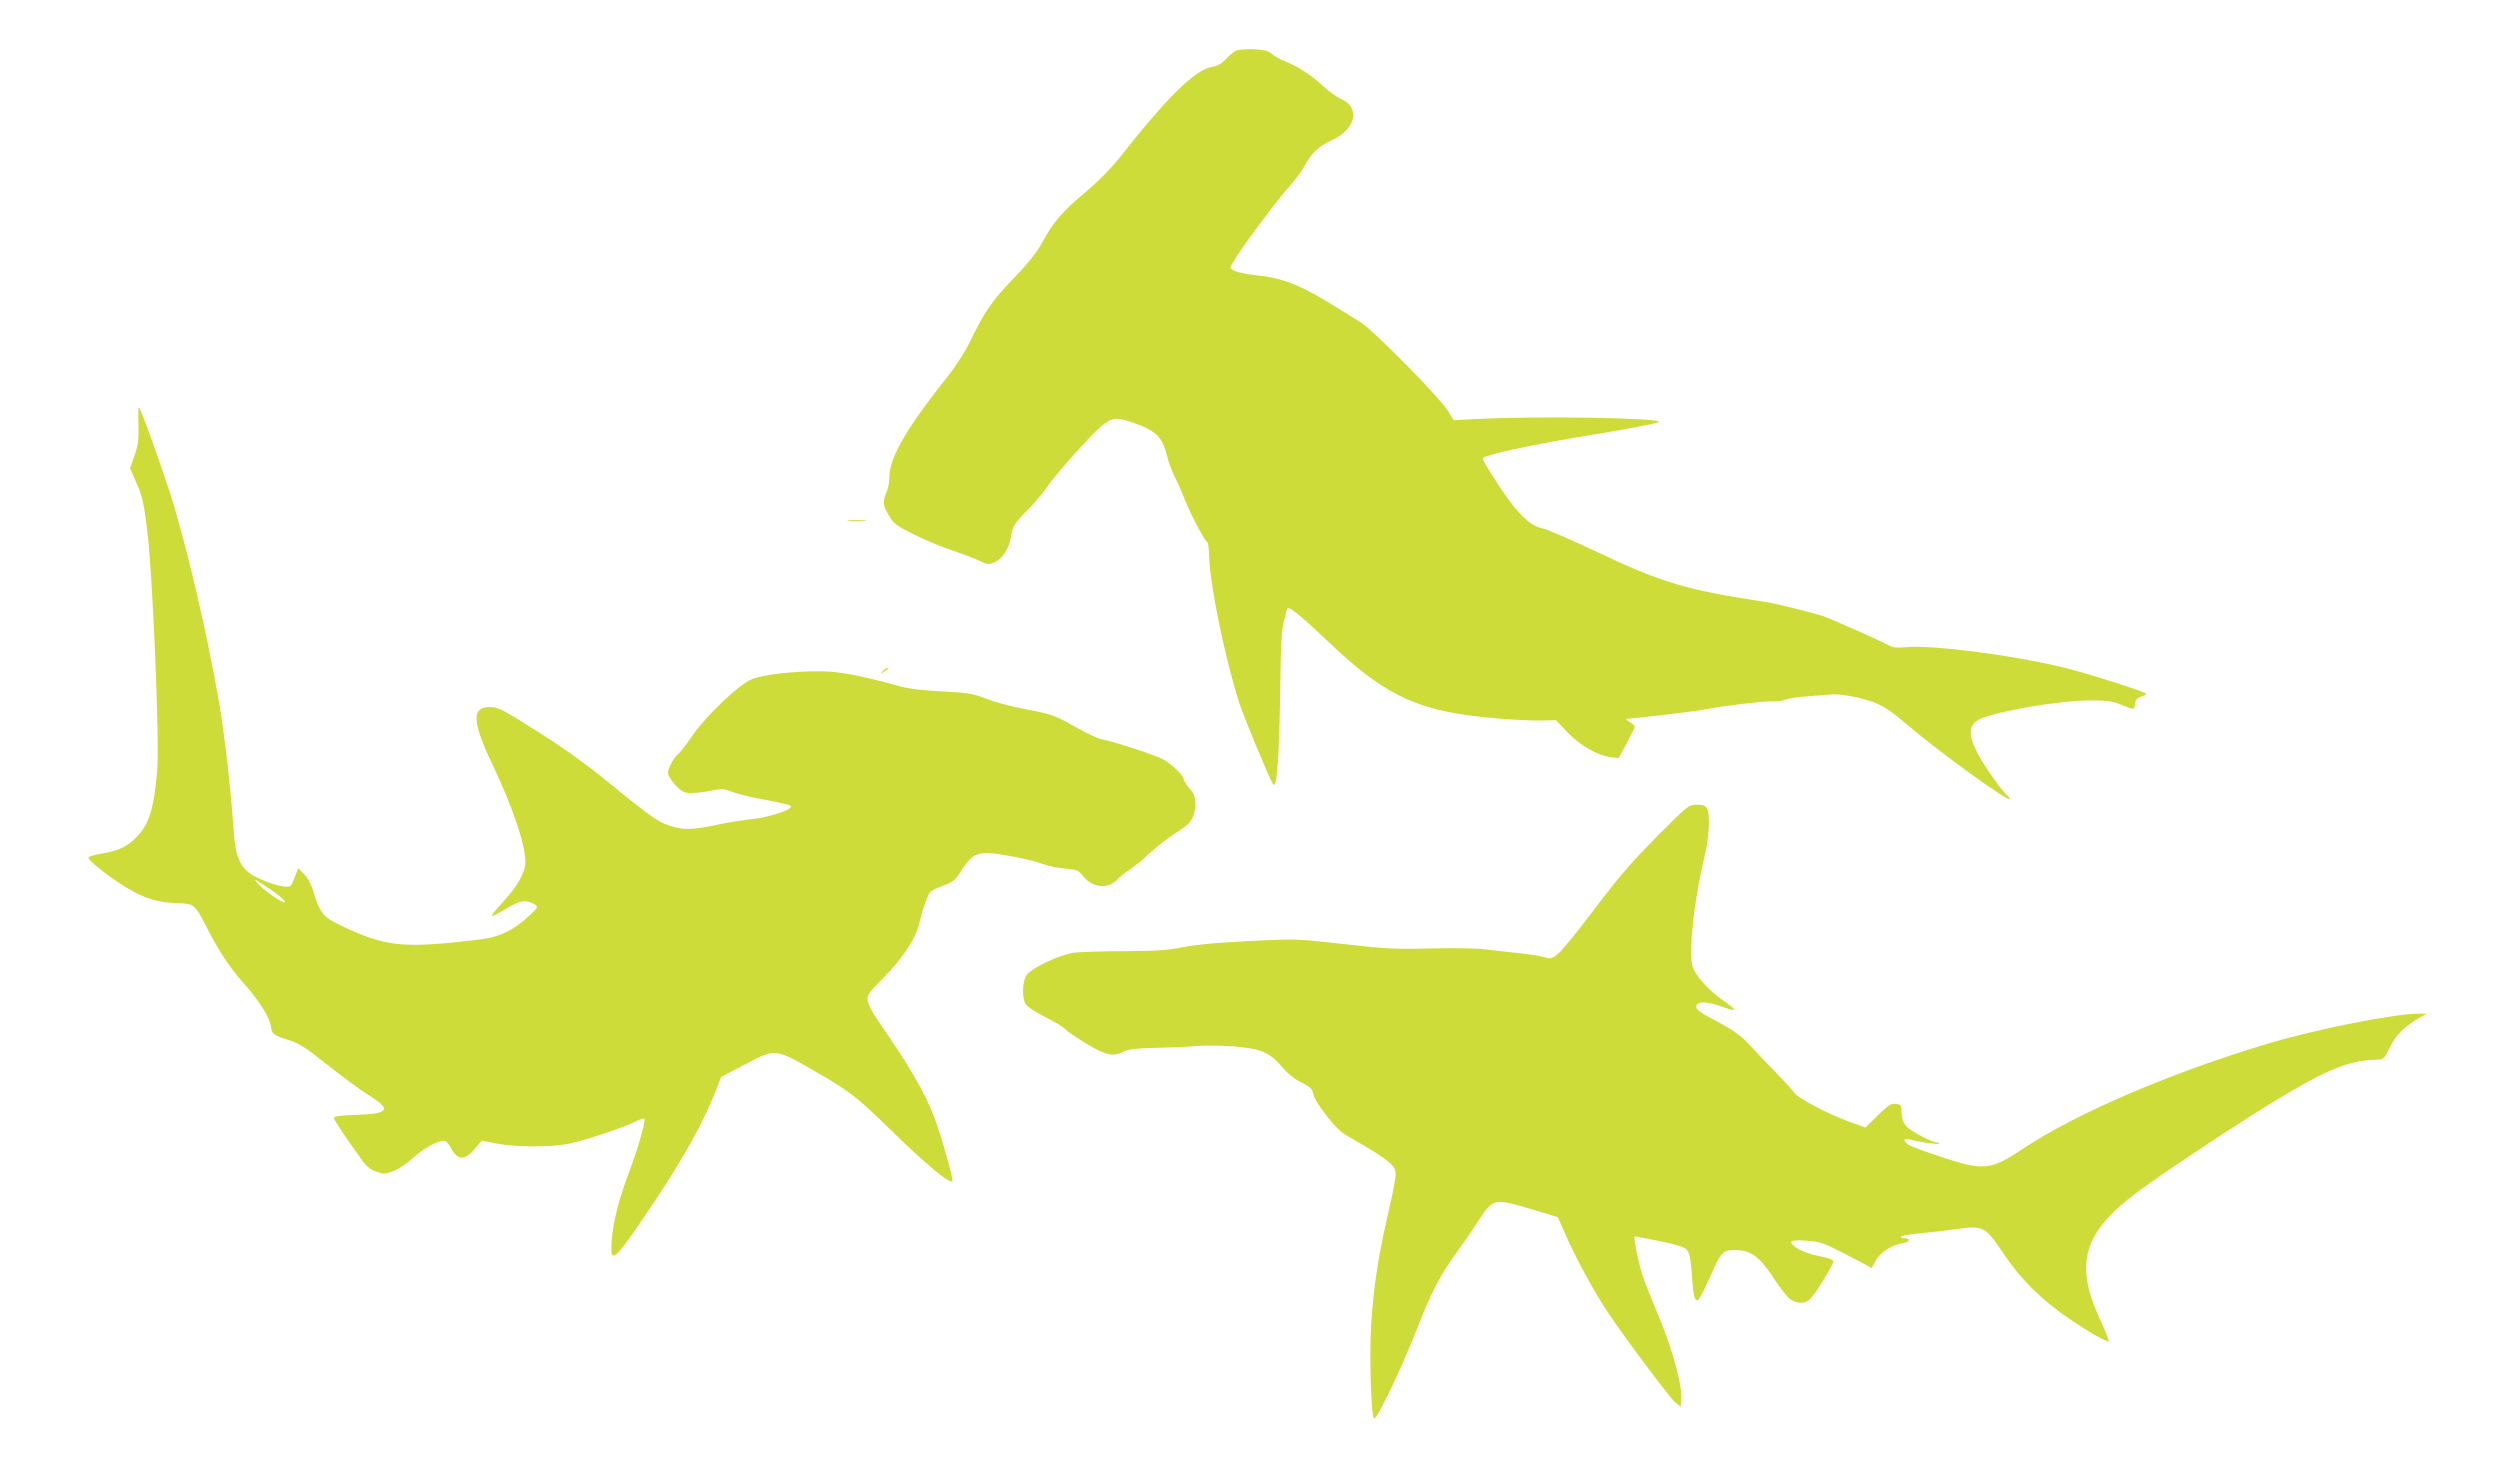
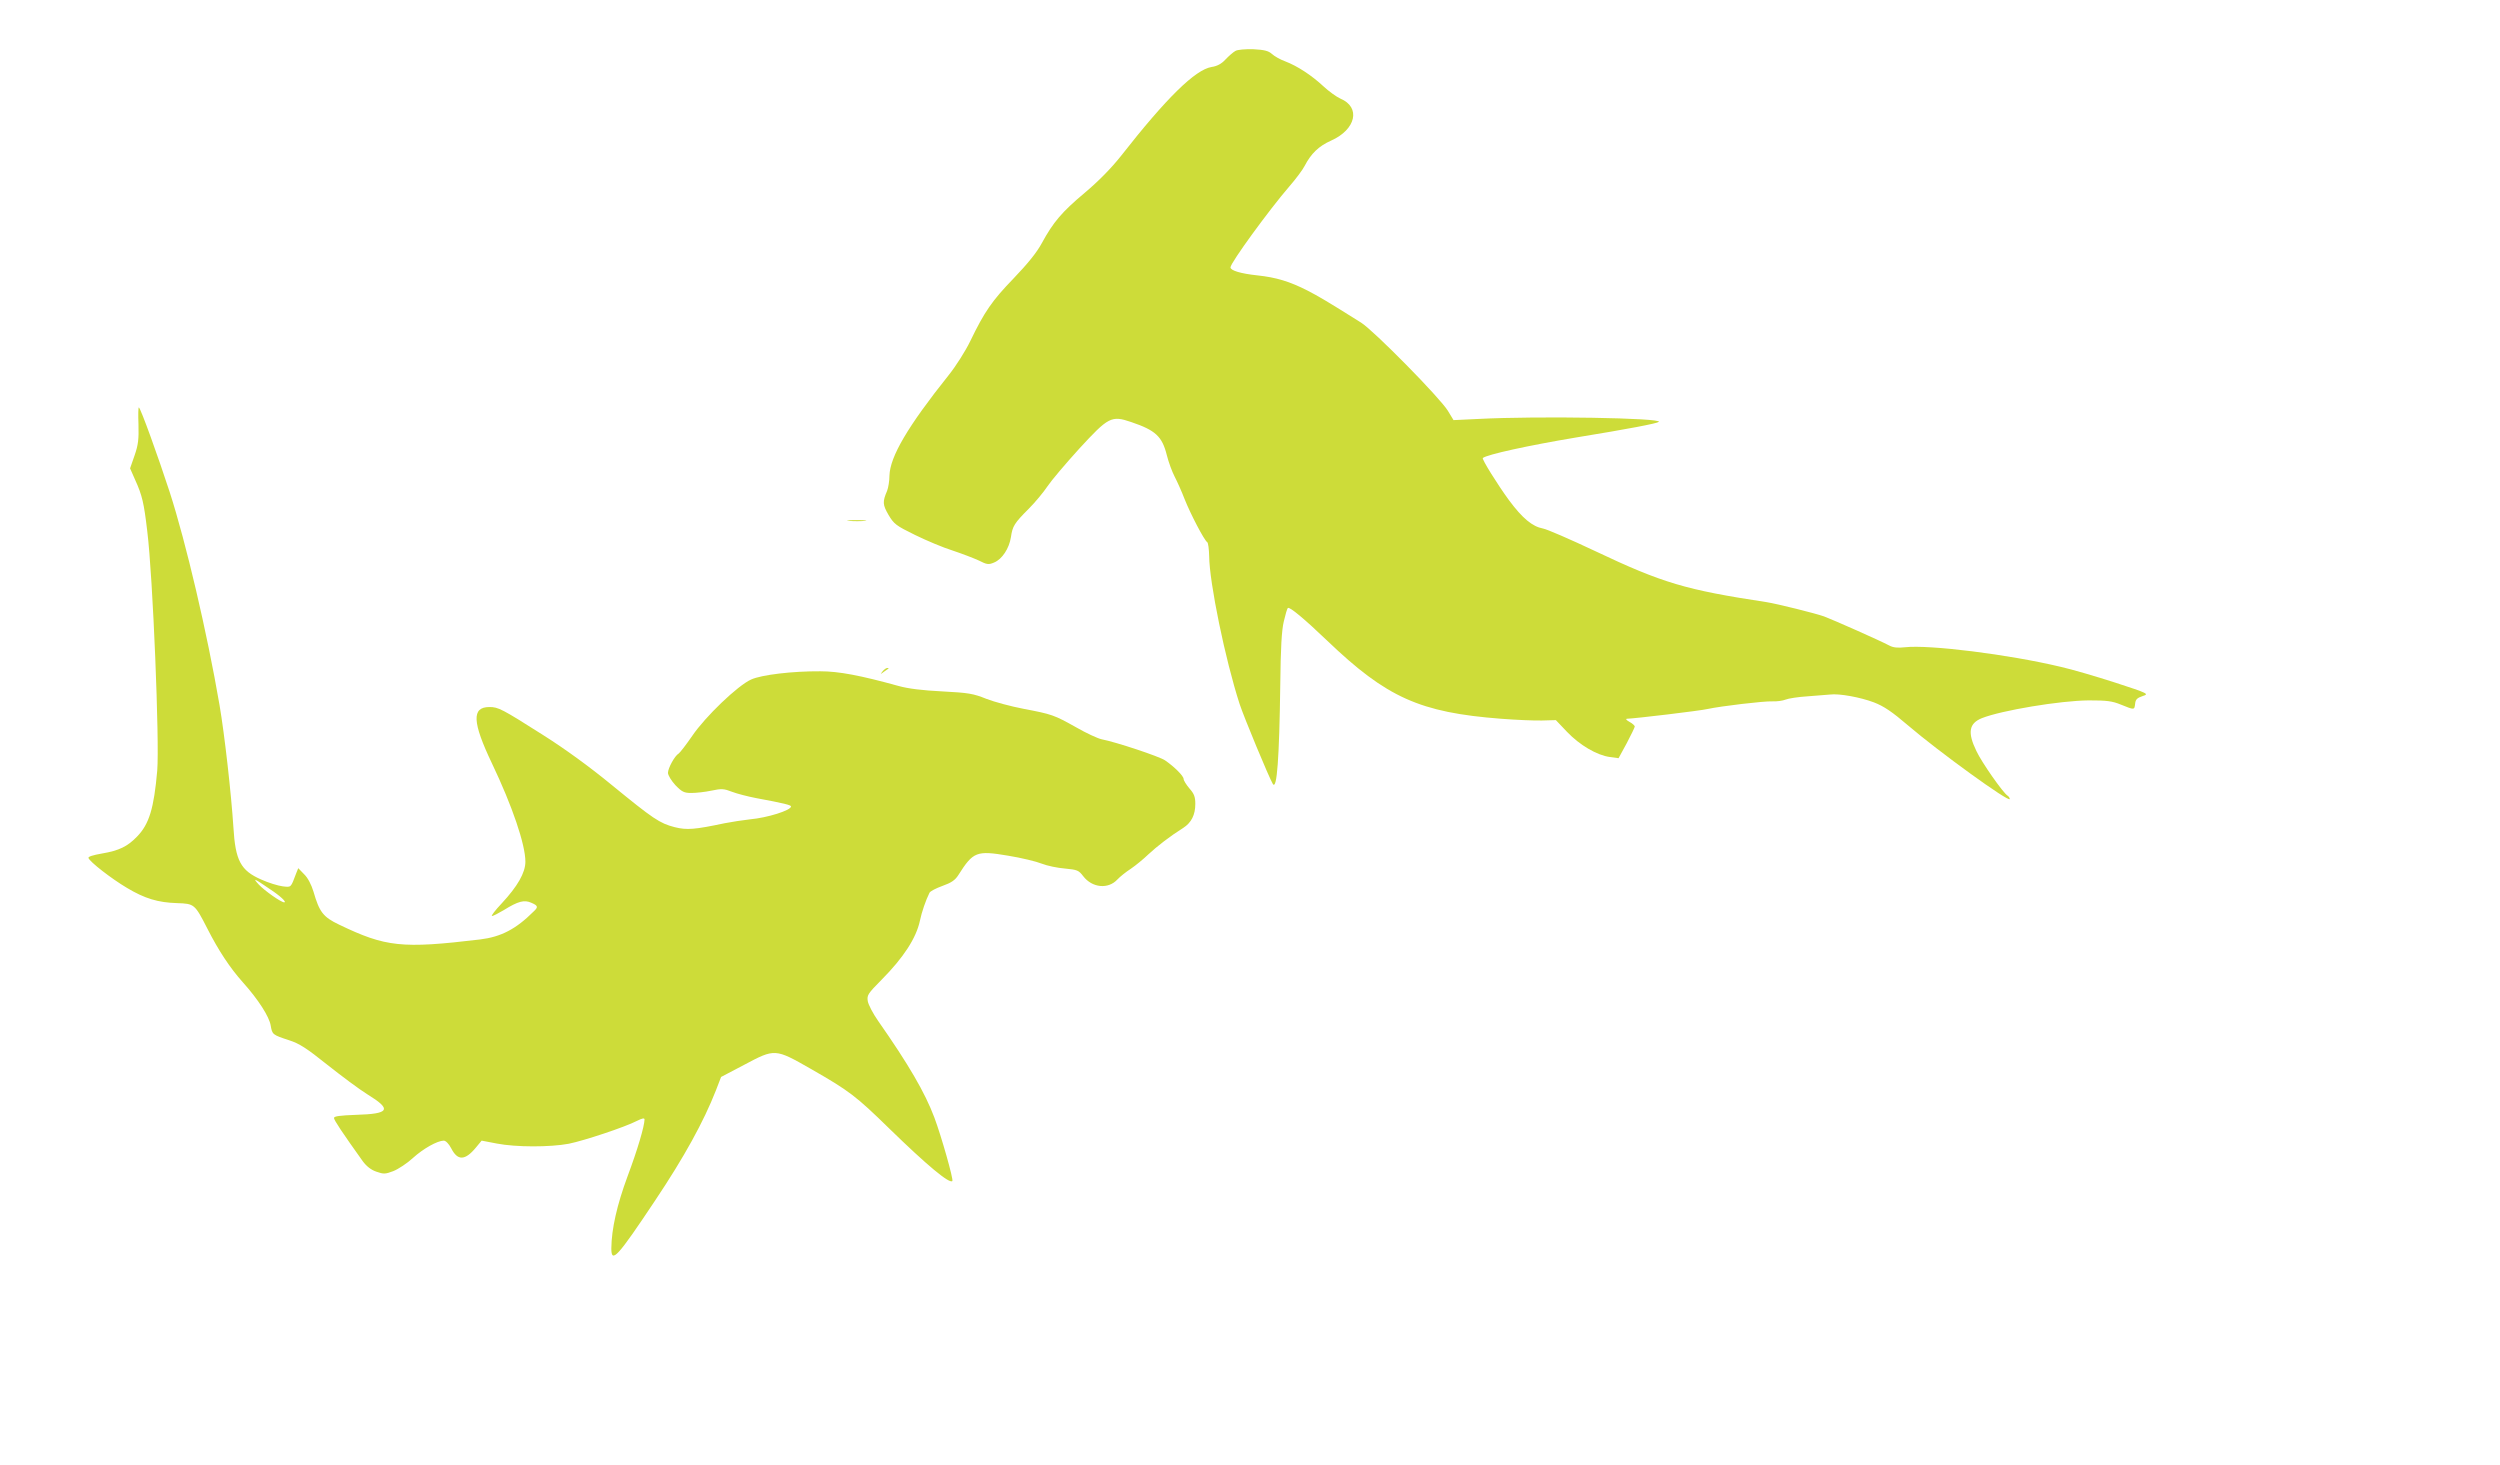
<svg xmlns="http://www.w3.org/2000/svg" version="1.0" width="1280pt" height="750pt" viewBox="0 0 1280 750" preserveAspectRatio="xMidYMid meet">
  <g transform="translate(0,750) scale(0.1,-0.1)" fill="#cddc39" stroke="none">
    <path d="M6325 7239 c-11 -6 -34 -26 -51 -44 -20 -22 -43 -34 -71 -38 -83 -14 -229 -156 -464 -456 -49 -62 -116 -130 -185 -188 -118 -99 -161 -150 -220 -258 -25 -47 -73 -106 -144 -180 -111 -115 -149 -170 -222 -321 -24 -50 -74 -129 -111 -175 -210 -263 -300 -417 -303 -514 0 -27 -6 -63 -12 -78 -24 -56 -23 -71 7 -123 28 -47 38 -55 136 -103 59 -29 145 -65 193 -80 48 -16 108 -39 134 -51 41 -21 50 -22 78 -10 41 17 77 72 86 130 8 56 17 71 91 145 33 33 76 85 96 115 20 30 93 116 162 192 150 163 165 172 267 137 124 -42 158 -73 182 -169 9 -36 27 -85 40 -110 13 -25 36 -76 51 -115 30 -76 101 -212 116 -221 5 -3 9 -35 10 -72 1 -134 82 -529 156 -757 22 -67 151 -378 170 -409 21 -33 33 133 38 509 2 186 7 278 18 323 8 35 17 66 21 69 8 8 84 -55 201 -167 305 -292 475 -368 890 -400 77 -6 172 -10 210 -9 l71 2 57 -60 c65 -68 153 -120 220 -129 l44 -6 42 77 c22 42 41 81 41 85 0 5 -12 16 -27 24 -16 9 -21 15 -13 16 40 1 376 41 413 50 70 15 289 41 332 39 22 -1 52 3 67 9 14 6 66 14 115 17 48 4 99 8 113 9 47 6 155 -14 224 -40 52 -20 93 -48 175 -118 155 -133 521 -398 521 -377 0 5 -5 13 -11 17 -23 14 -133 171 -160 229 -46 95 -38 141 28 168 101 40 402 90 548 91 91 0 119 -3 165 -22 69 -28 68 -28 72 6 2 21 11 29 38 38 34 11 32 13 -140 69 -96 31 -222 68 -280 81 -269 64 -672 114 -797 100 -36 -4 -60 -2 -80 9 -49 26 -286 131 -334 149 -45 16 -238 64 -294 73 -414 63 -531 97 -879 262 -127 60 -247 112 -266 115 -54 10 -105 52 -174 145 -60 82 -140 211 -134 216 22 18 232 64 477 105 270 44 415 72 424 80 22 20 -618 31 -924 15 l-127 -6 -29 48 c-42 68 -380 411 -444 451 -178 112 -220 136 -274 164 -92 47 -162 68 -257 78 -85 9 -138 25 -138 41 0 23 199 296 301 414 34 39 69 86 79 106 33 63 72 101 135 129 128 57 153 171 48 215 -20 9 -59 37 -87 63 -60 56 -133 104 -196 128 -25 9 -55 26 -68 38 -18 16 -39 21 -95 24 -41 1 -81 -2 -92 -9z" />
    <path d="M709 5327 c2 -76 -1 -104 -20 -159 l-23 -66 26 -59 c36 -79 45 -118 62 -263 29 -233 63 -1081 51 -1226 -17 -193 -41 -273 -103 -337 -49 -51 -92 -72 -180 -87 -46 -8 -72 -16 -69 -23 6 -19 116 -105 197 -153 92 -55 159 -75 257 -78 88 -3 90 -4 155 -131 57 -112 115 -200 181 -274 80 -89 136 -177 143 -222 8 -46 9 -47 94 -75 53 -17 90 -41 195 -125 72 -57 164 -126 206 -152 127 -78 114 -100 -58 -105 -82 -3 -113 -7 -113 -16 0 -11 42 -74 147 -221 19 -26 43 -45 70 -54 37 -13 45 -13 87 3 25 10 71 40 100 67 53 48 124 88 158 89 10 0 26 -16 38 -39 33 -65 71 -64 127 4 l29 35 78 -15 c98 -19 272 -19 368 -1 79 16 287 85 349 117 28 14 39 16 39 7 -1 -36 -36 -155 -87 -291 -54 -146 -82 -269 -83 -369 0 -79 32 -43 222 242 152 227 251 408 313 566 l27 70 118 62 c158 84 158 84 342 -21 197 -113 229 -137 403 -307 191 -186 306 -282 321 -267 7 7 -57 232 -92 325 -48 128 -132 272 -288 495 -26 37 -50 83 -53 101 -5 31 1 39 71 110 112 113 177 213 196 302 9 44 30 105 49 143 4 8 33 23 66 35 45 16 65 29 82 56 76 120 93 126 254 99 68 -11 146 -30 173 -41 28 -11 81 -22 119 -25 63 -6 70 -9 93 -39 46 -60 128 -68 175 -17 13 14 44 39 69 55 25 17 65 50 90 74 44 41 111 93 178 135 42 27 62 67 62 123 0 36 -6 52 -30 79 -16 19 -30 41 -30 49 0 15 -48 63 -95 95 -29 20 -252 94 -325 108 -19 4 -78 31 -130 61 -114 64 -124 67 -270 95 -63 12 -149 35 -190 51 -67 27 -92 31 -225 38 -102 5 -175 14 -225 28 -195 54 -306 75 -400 75 -143 1 -301 -18 -354 -42 -68 -30 -235 -190 -302 -289 -31 -45 -62 -85 -69 -90 -20 -11 -55 -75 -55 -99 0 -12 17 -40 38 -63 34 -35 45 -40 82 -40 24 0 70 5 103 12 51 11 64 10 105 -6 26 -10 81 -24 122 -32 146 -27 180 -36 180 -43 0 -20 -121 -58 -210 -66 -36 -4 -94 -13 -130 -20 -152 -32 -193 -36 -256 -20 -77 20 -109 42 -322 216 -113 93 -241 186 -352 256 -211 134 -229 143 -274 143 -92 0 -88 -77 13 -289 104 -218 171 -415 171 -503 0 -56 -40 -126 -121 -213 -34 -36 -56 -65 -50 -65 6 0 33 14 60 30 74 46 105 54 141 38 35 -15 37 -22 12 -45 -90 -90 -167 -130 -274 -143 -401 -48 -483 -39 -722 76 -82 39 -101 65 -131 169 -11 36 -29 71 -48 89 l-30 31 -10 -25 c-29 -77 -25 -73 -70 -68 -23 3 -73 18 -110 35 -105 46 -132 97 -142 268 -11 170 -45 473 -71 625 -64 373 -172 833 -255 1090 -59 181 -148 428 -158 434 -3 2 -4 -37 -2 -87z m671 -2378 c55 -36 90 -69 75 -69 -16 0 -101 60 -130 91 -33 36 -25 33 55 -22z" />
    <path d="M4348 4833 c23 -2 59 -2 80 0 20 2 1 4 -43 4 -44 0 -61 -2 -37 -4z" />
-     <path d="M4519 4063 c-13 -17 -13 -17 6 -3 11 8 22 16 24 17 2 2 0 3 -6 3 -6 0 -17 -8 -24 -17z" />
-     <path d="M8479 3213 c-127 -129 -200 -214 -315 -367 -82 -109 -165 -212 -185 -228 -34 -28 -39 -29 -75 -18 -22 6 -79 15 -129 20 -49 5 -125 14 -168 19 -44 6 -168 8 -280 5 -177 -5 -231 -2 -444 22 -238 27 -246 28 -485 16 -161 -8 -275 -18 -338 -31 -76 -16 -137 -20 -305 -21 -115 0 -235 -4 -265 -9 -70 -12 -208 -78 -233 -112 -23 -32 -26 -118 -5 -151 8 -13 53 -42 99 -65 47 -23 93 -51 104 -63 10 -11 60 -45 110 -75 99 -59 134 -67 188 -39 23 12 64 17 157 19 69 1 163 5 210 9 47 4 138 3 202 -2 137 -12 181 -31 248 -111 26 -31 62 -59 95 -74 42 -21 53 -31 58 -56 9 -45 113 -179 161 -208 22 -13 79 -47 126 -74 47 -28 97 -63 113 -80 33 -35 33 -36 -23 -284 -45 -200 -66 -340 -79 -525 -11 -155 -1 -489 14 -493 16 -3 143 262 219 457 75 192 122 283 211 403 31 43 80 114 108 158 71 109 78 110 261 56 76 -22 140 -42 142 -43 1 -2 20 -45 42 -95 50 -115 148 -294 214 -392 97 -144 319 -440 346 -462 l27 -21 3 31 c7 69 -39 244 -107 411 -38 91 -76 185 -85 210 -22 61 -56 220 -46 220 4 0 62 -11 130 -25 83 -17 127 -31 136 -43 16 -20 21 -51 28 -152 5 -83 13 -113 29 -107 6 2 32 52 59 111 60 138 68 146 131 146 78 0 125 -33 192 -135 30 -46 68 -96 83 -110 35 -32 85 -34 113 -3 31 34 120 181 116 192 -2 6 -29 16 -59 22 -67 13 -116 32 -140 52 -33 28 -20 35 60 30 72 -5 86 -10 206 -72 l129 -68 21 38 c24 43 81 80 138 89 39 7 43 25 7 25 -11 0 -18 4 -15 9 3 4 40 11 83 15 43 4 129 13 190 22 151 20 155 18 252 -126 85 -127 194 -236 330 -328 103 -71 200 -126 207 -119 3 3 -17 54 -45 114 -131 285 -85 443 194 651 126 94 514 351 705 467 262 159 375 205 510 209 45 1 45 1 75 62 32 64 74 107 146 149 l44 25 -43 0 c-120 0 -522 -79 -762 -151 -501 -149 -990 -359 -1260 -539 -165 -111 -205 -115 -411 -47 -75 25 -151 52 -168 61 -36 19 -42 41 -8 33 59 -15 150 -28 155 -23 3 3 -1 6 -9 6 -25 0 -134 57 -158 83 -16 18 -24 39 -25 69 -1 40 -3 43 -30 46 -24 3 -39 -7 -92 -59 l-63 -62 -78 28 c-107 38 -270 123 -287 151 -8 12 -55 63 -103 113 -48 49 -110 114 -138 144 -36 38 -79 68 -155 108 -80 41 -105 59 -105 74 0 30 49 30 128 2 37 -14 67 -21 67 -16 0 4 -27 26 -59 48 -76 52 -149 135 -157 180 -17 89 11 338 61 546 26 107 32 222 15 256 -8 14 -21 19 -53 19 -41 0 -45 -4 -208 -167z" />
+     <path d="M4519 4063 c-13 -17 -13 -17 6 -3 11 8 22 16 24 17 2 2 0 3 -6 3 -6 0 -17 -8 -24 -17" />
  </g>
</svg>